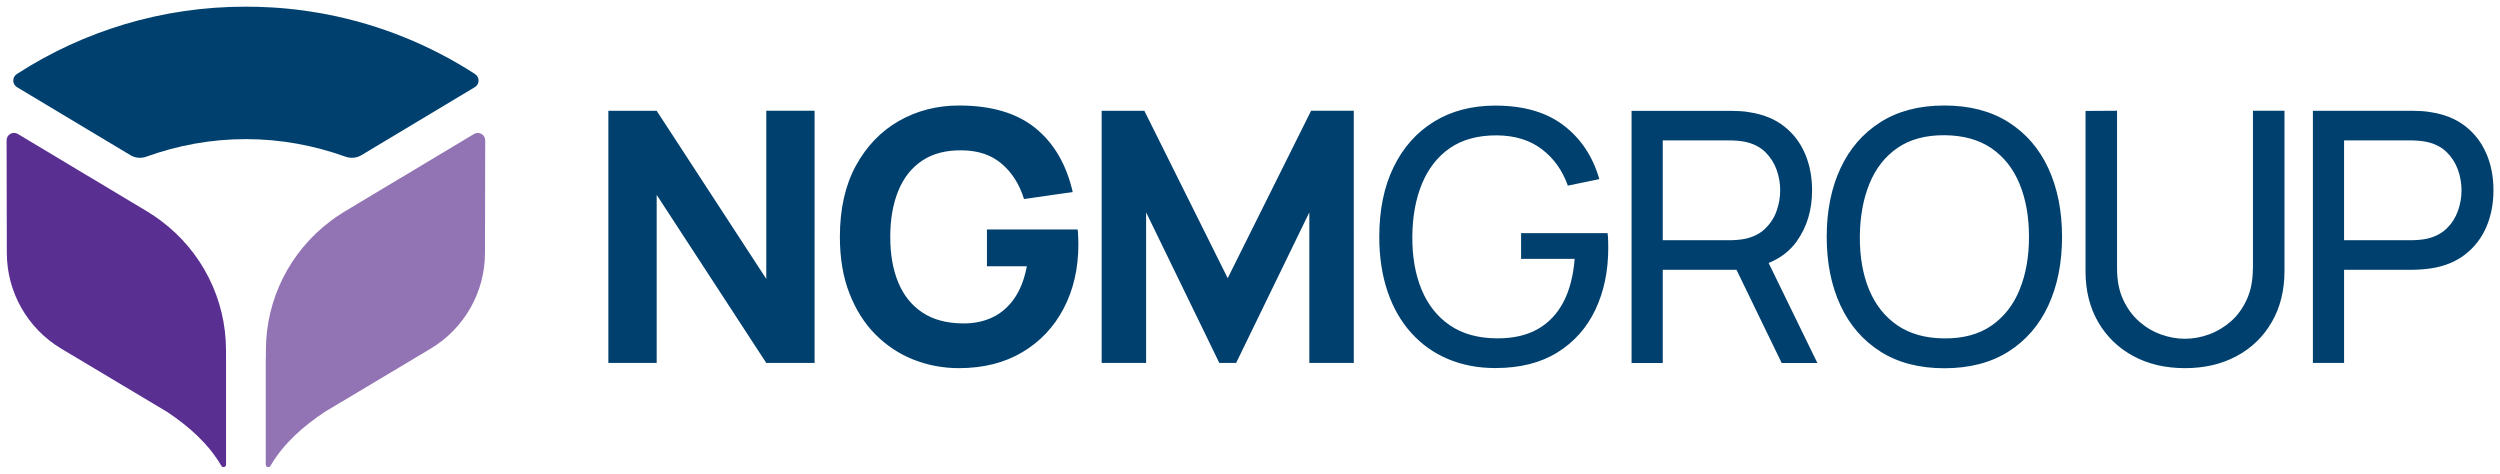
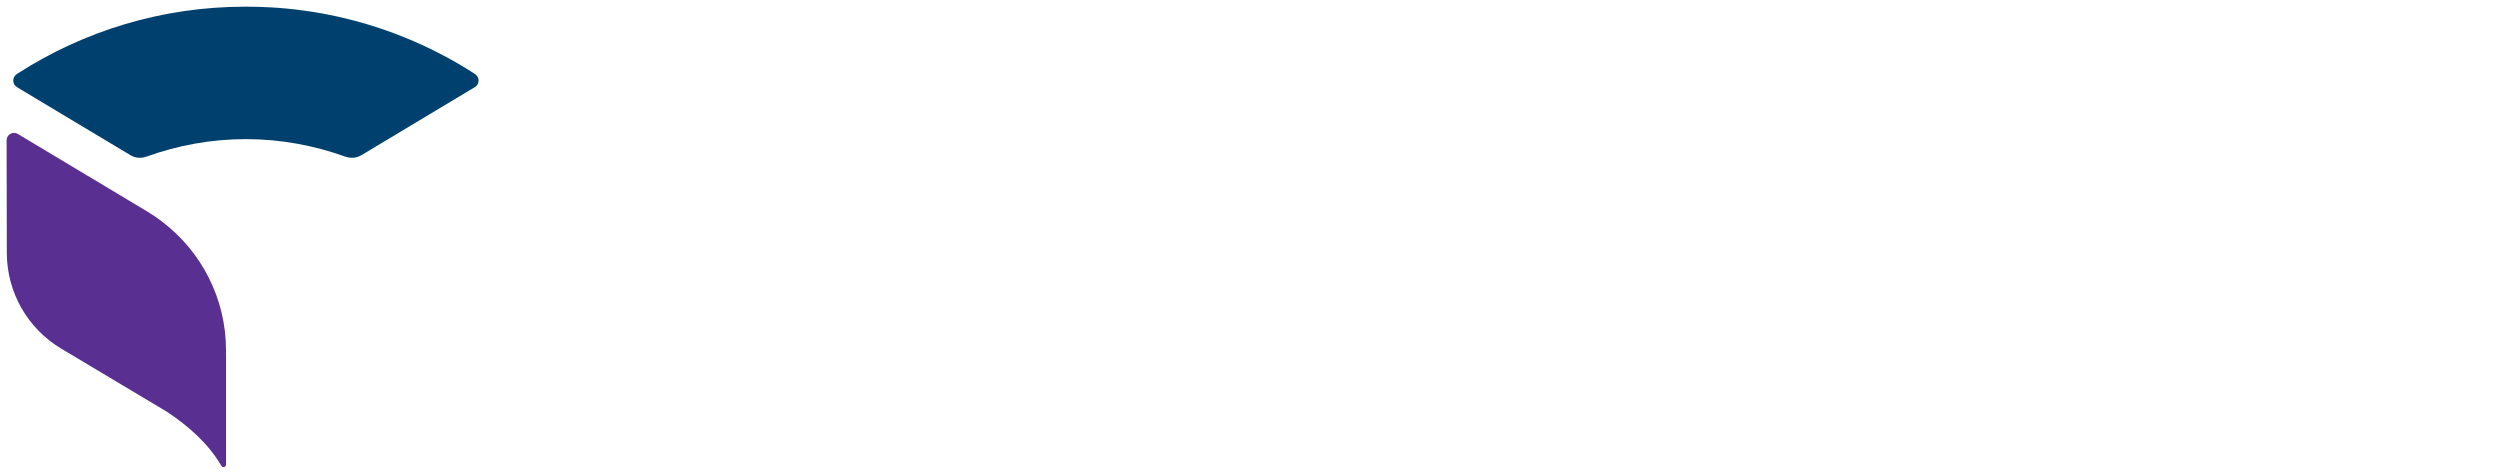
<svg xmlns="http://www.w3.org/2000/svg" id="Layer_1" viewBox="0 0 538.58 102.05">
  <defs>
    <style>.cls-1{fill:#00406e;}.cls-2{fill:#9274b4;}.cls-3{fill:#5a2f92;}</style>
  </defs>
-   <path class="cls-1" d="m264.49,59.93l-17.96-36.06h-9.2v54.32h9.58v-32.44l15.77,32.44h3.62l15.77-32.44v32.44h9.58V23.86h-9.2l-17.96,36.06Zm-32.33-10.49h-19.54v7.92h8.6c-.55,2.87-1.48,5.22-2.79,7.06-1.31,1.83-2.91,3.18-4.81,4.04-1.9.86-4.02,1.26-6.36,1.21-3.45-.05-6.31-.84-8.6-2.38-2.29-1.53-4-3.68-5.15-6.45-1.15-2.77-1.72-6.04-1.72-9.81s.57-7.07,1.72-9.89c1.14-2.82,2.86-4.99,5.15-6.53,2.29-1.53,5.16-2.28,8.6-2.22,3.47.03,6.32.99,8.54,2.89,2.23,1.9,3.83,4.43,4.81,7.6l10.49-1.51c-1.36-5.94-4.04-10.52-8.03-13.77-4-3.24-9.49-4.87-16.48-4.87-4.73,0-9.03,1.11-12.92,3.32-3.88,2.21-6.98,5.43-9.28,9.64-2.3,4.21-3.45,9.32-3.45,15.34,0,4.6.68,8.66,2.06,12.18,1.37,3.52,3.24,6.48,5.62,8.86,2.38,2.39,5.11,4.2,8.2,5.41,3.09,1.22,6.35,1.83,9.77,1.83,5.23,0,9.77-1.14,13.62-3.41,3.85-2.28,6.83-5.42,8.94-9.45,2.11-4.02,3.17-8.64,3.17-13.84,0-.13-.01-.6-.04-1.43-.02-.83-.06-1.41-.11-1.73Zm114.16.79h-18.63v5.54h11.54c-.28,3.62-1.08,6.71-2.4,9.26s-3.17,4.51-5.54,5.86c-2.38,1.36-5.31,2.02-8.81,2-4.05-.02-7.42-.96-10.13-2.81-2.7-1.85-4.73-4.41-6.09-7.68-1.36-3.27-2.02-7.07-2-11.39.03-4.33.72-8.14,2.08-11.43s3.38-5.86,6.05-7.7c2.68-1.83,6.04-2.74,10.09-2.72,3.87.03,7.1,1.02,9.68,2.98,2.58,1.96,4.45,4.58,5.6,7.85l6.79-1.4c-1.41-4.88-3.97-8.74-7.7-11.58-3.72-2.84-8.62-4.26-14.71-4.26-5.05,0-9.45,1.15-13.2,3.45-3.75,2.3-6.65,5.56-8.71,9.79-2.06,4.22-3.09,9.23-3.09,15.01,0,4.38.6,8.31,1.79,11.81,1.19,3.5,2.9,6.47,5.11,8.92,2.21,2.45,4.85,4.33,7.92,5.62,3.07,1.29,6.46,1.94,10.18,1.94,5.31,0,9.76-1.12,13.37-3.36,3.61-2.24,6.34-5.31,8.19-9.22,1.85-3.91,2.77-8.34,2.77-13.3,0-.25,0-.72-.02-1.41-.01-.69-.06-1.29-.13-1.79Zm-181.24,9.85l-23.61-36.21h-10.41v54.32h10.41v-36.21l23.61,36.21h10.41V23.86h-10.41v36.21ZM432.69,26.32c-3.77-2.39-8.38-3.59-13.81-3.59s-10,1.2-13.77,3.59c-3.77,2.39-6.65,5.71-8.62,9.96-1.98,4.25-2.96,9.17-2.96,14.75s.99,10.5,2.96,14.75c1.97,4.25,4.85,7.57,8.62,9.96,3.77,2.39,8.36,3.59,13.77,3.59s10.03-1.2,13.81-3.59c3.77-2.39,6.64-5.71,8.6-9.96,1.96-4.25,2.94-9.17,2.94-14.75s-.98-10.5-2.94-14.75c-1.96-4.25-4.83-7.57-8.6-9.96Zm2.38,36.14c-1.36,3.29-3.38,5.86-6.07,7.71-2.69,1.85-6.06,2.76-10.11,2.73-4.05-.02-7.42-.96-10.13-2.81-2.7-1.85-4.73-4.41-6.09-7.68-1.36-3.27-2.02-7.07-2-11.39.03-4.33.72-8.14,2.07-11.45,1.36-3.31,3.38-5.88,6.06-7.72,2.68-1.84,6.04-2.74,10.09-2.72,4.05.03,7.42.96,10.11,2.79,2.69,1.84,4.72,4.4,6.07,7.68,1.36,3.28,2.04,7.08,2.04,11.41s-.68,8.13-2.04,11.43Zm-47.97-10.52c2.19-3.07,3.28-6.71,3.28-10.94,0-2.87-.5-5.49-1.51-7.86-1.01-2.38-2.51-4.35-4.51-5.92-2-1.57-4.47-2.58-7.41-3.03-.68-.13-1.38-.21-2.11-.25-.73-.04-1.36-.06-1.89-.06h-21.46v54.32h6.72v-20.07h15.89l9.73,20.07h7.69l-10.5-21.54c2.51-1.03,4.56-2.57,6.09-4.71Zm-10.98-.53c-.55.13-1.14.21-1.75.26-.62.05-1.16.08-1.64.08h-14.52v-21.5h14.52c.48,0,1.03.03,1.64.08.62.05,1.2.14,1.75.26,1.74.4,3.14,1.14,4.22,2.21,1.08,1.07,1.88,2.33,2.4,3.77.52,1.45.77,2.92.77,4.43s-.26,2.99-.77,4.43c-.51,1.45-1.31,2.7-2.4,3.77-1.08,1.07-2.49,1.81-4.22,2.21Zm159.53-18.28c-1.01-2.38-2.51-4.35-4.51-5.92-2-1.57-4.47-2.58-7.41-3.03-.68-.13-1.38-.21-2.11-.25-.73-.04-1.36-.06-1.89-.06h-21.46v54.32h6.72v-20.07h14.75c.53,0,1.16-.03,1.89-.08.73-.05,1.43-.13,2.11-.23,2.92-.45,5.38-1.46,7.37-3.02,2-1.56,3.51-3.53,4.53-5.9,1.02-2.38,1.53-5.01,1.53-7.9s-.5-5.49-1.51-7.86Zm-6.13,12.3c-.52,1.45-1.31,2.7-2.4,3.77s-2.49,1.81-4.22,2.21c-.55.13-1.14.21-1.75.26-.62.05-1.16.08-1.64.08h-14.52v-21.5h14.52c.48,0,1.03.03,1.64.08.62.05,1.2.14,1.75.26,1.74.4,3.14,1.14,4.22,2.21,1.08,1.07,1.88,2.33,2.4,3.77.51,1.45.77,2.92.77,4.43s-.26,2.99-.77,4.43Zm-44.18,12.39c0,2.54-.43,4.77-1.3,6.68-.87,1.91-2.01,3.49-3.43,4.73-1.42,1.24-2.99,2.18-4.71,2.81-1.72.63-3.45.94-5.19.94s-3.43-.31-5.15-.92-3.3-1.55-4.73-2.81-2.58-2.84-3.45-4.73c-.87-1.9-1.3-4.13-1.3-6.7V23.86l-6.79.04v34.48c0,4.22.91,7.9,2.74,11.03,1.82,3.13,4.34,5.56,7.56,7.3,3.22,1.74,6.93,2.6,11.13,2.6s7.91-.87,11.13-2.6c3.22-1.73,5.74-4.17,7.56-7.32,1.82-3.14,2.74-6.81,2.74-11.01V23.86h-6.79v33.95Z" />
  <g>
    <g>
      <path class="cls-3" d="m48.69,77.05v-1.6c0-11-5.2-21.25-13.87-27.78-.14-.1-.27-.2-.41-.31-.35-.26-.7-.51-1.06-.75-.34-.23-.7-.46-1.05-.68-.17-.1-.32-.22-.49-.32l-.09-.05s-.02-.01-.02-.01L7.8,31.23l-3.96-2.37c-1.07-.64-2.43.13-2.42,1.38l.05,24.26c.01,8.45,4.46,16.27,11.71,20.6l22.8,13.62c4.68,3.12,8.86,6.78,11.7,11.62,0,0,.11.2.27.25.35.11.75-.05.75-.55v-23Z" />
-       <path class="cls-2" d="m57.28,77.05v-1.6c0-11,5.2-21.25,13.87-27.78.14-.1.27-.2.41-.31.35-.26.7-.51,1.06-.75.34-.23.7-.46,1.05-.68.17-.1.32-.22.49-.32l.09-.05s.02-.01.02-.01l23.88-14.31,3.96-2.37c1.07-.64,2.43.13,2.42,1.38l-.05,24.26c-.01,8.45-4.46,16.27-11.71,20.6l-22.8,13.62c-4.68,3.12-8.86,6.78-11.7,11.62,0,0-.11.2-.27.25-.35.11-.75-.05-.75-.55v-23Z" />
    </g>
    <path class="cls-1" d="m102.42,16.01l-.25-.17c-9.5-6.11-20.21-10.5-31.68-12.73-.03,0-.07-.01-.1-.02-.51-.1-1.03-.19-1.55-.29-.07-.01-.13-.02-.2-.03-.49-.09-.99-.17-1.48-.24-.08-.01-.16-.03-.24-.04-.48-.07-.97-.14-1.46-.21-.09-.01-.17-.02-.26-.04-.49-.07-.98-.13-1.47-.18-.08,0-.17-.02-.25-.03-.5-.06-1-.11-1.51-.16-.07,0-.14-.01-.21-.02-.52-.05-1.05-.1-1.58-.14-.05,0-.1,0-.15-.01-.56-.04-1.11-.08-1.67-.11-.02,0-.05,0-.07,0-1.75-.1-3.51-.15-5.29-.15h0s-.03,0-.05,0C34.87,1.42,17.99,6.7,3.8,15.84l-.25.17c-.97.69-.91,2.14.1,2.76l24.48,14.68c1.05.62,2.29.71,3.45.28,6.67-2.4,13.85-3.76,21.37-3.76s14.7,1.36,21.4,3.76c.43.16.89.25,1.34.26.74.03,1.48-.15,2.13-.54l24.48-14.68c1.02-.61,1.07-2.07.1-2.76Z" />
  </g>
</svg>